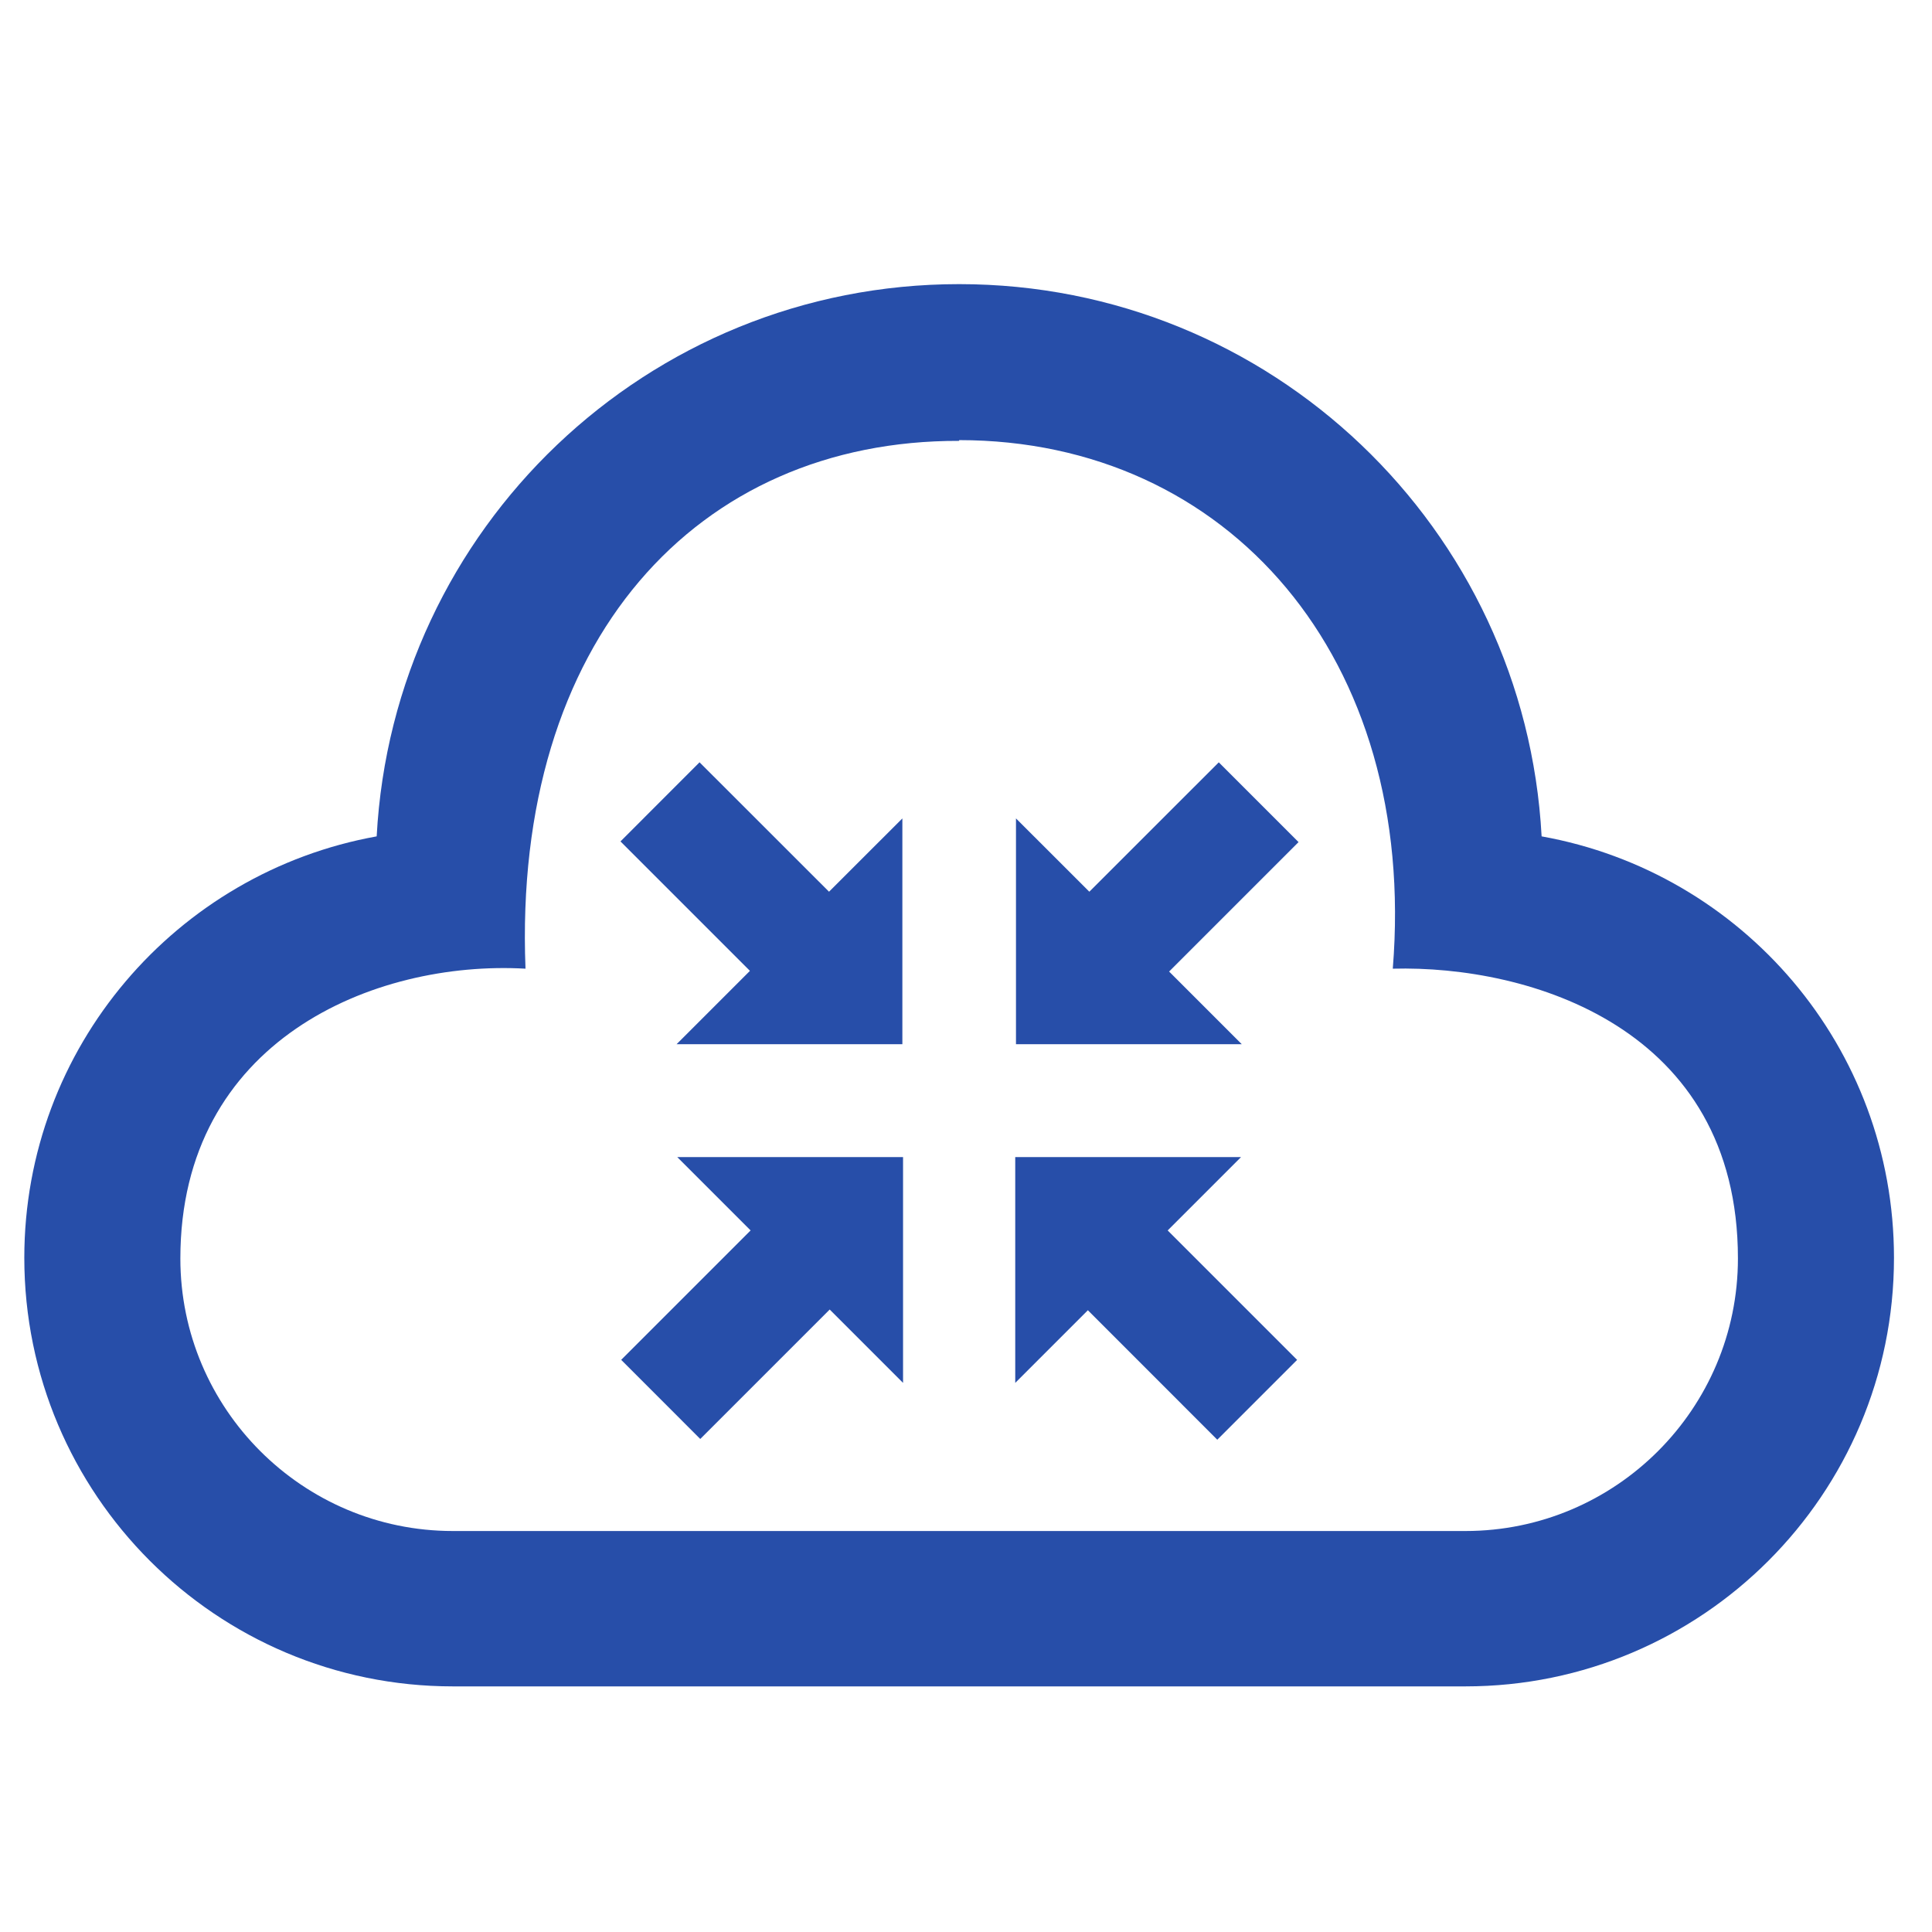
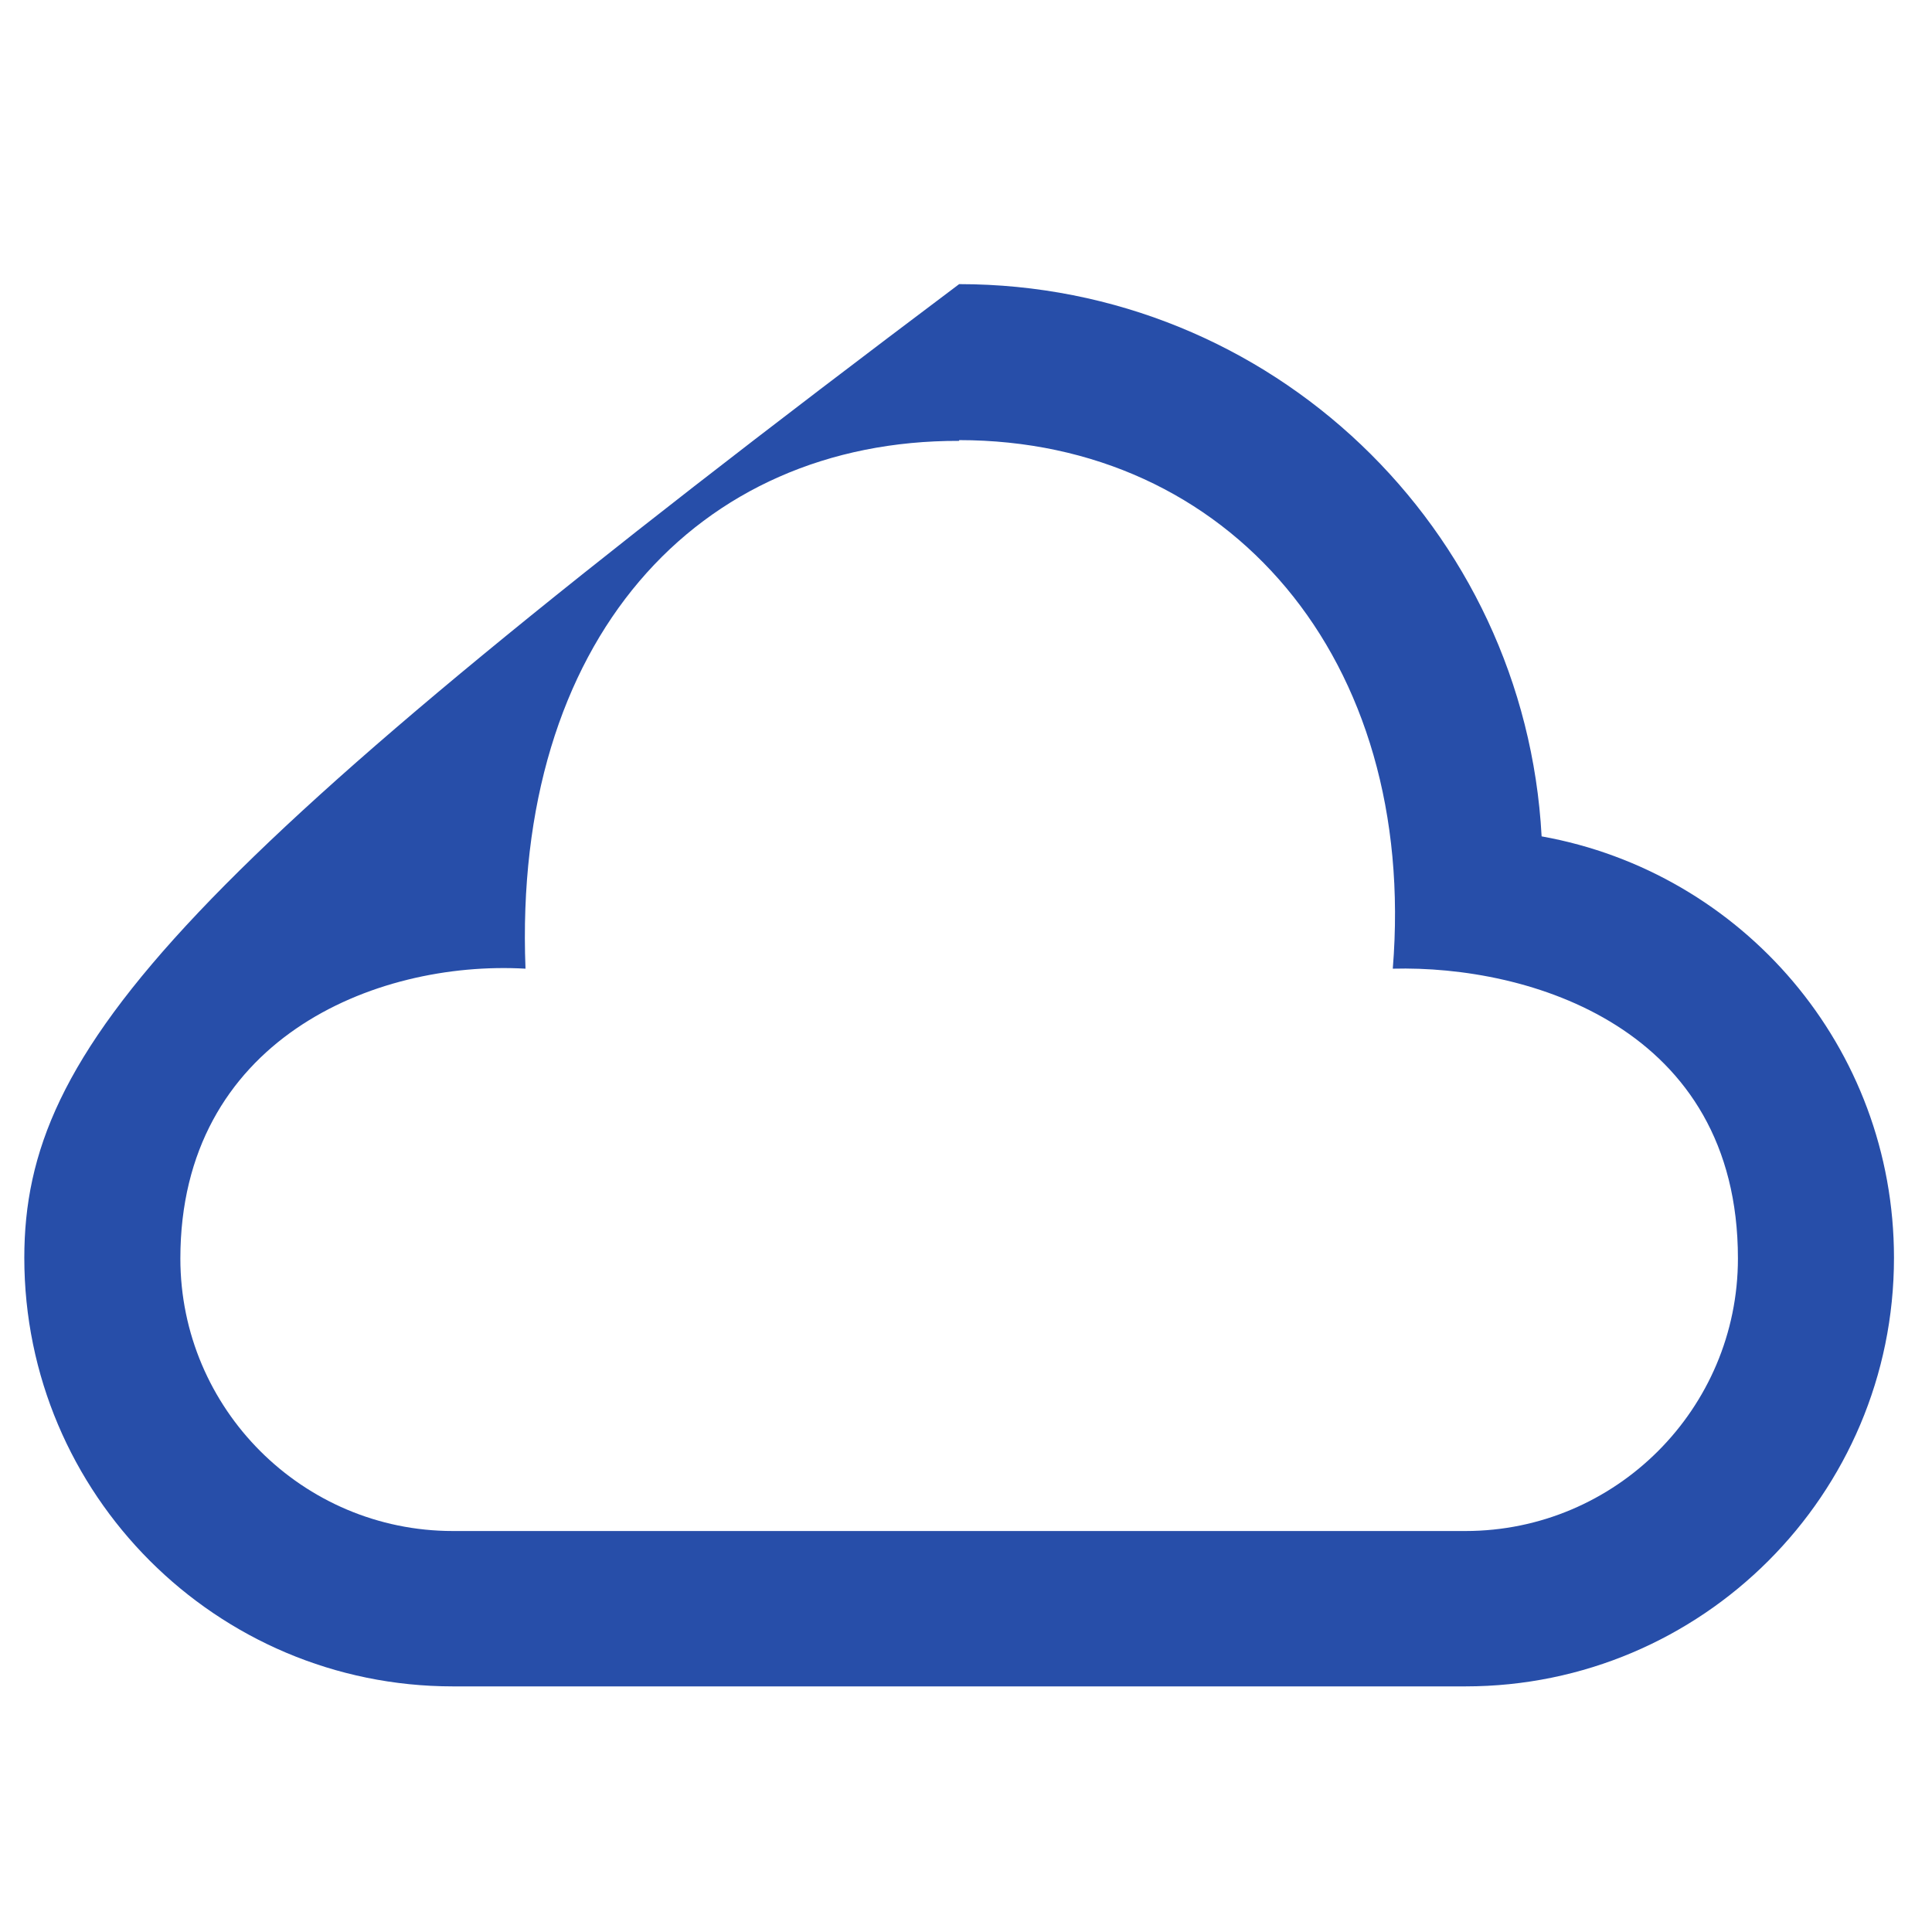
<svg xmlns="http://www.w3.org/2000/svg" width="31" height="31" viewBox="0 0 31 31" fill="none">
-   <path d="M17.467 21.012L16.29 22.189V18.566H19.913L18.736 19.743L20.813 21.82L19.532 23.101L17.456 21.024L17.467 21.012ZM11.236 12.22L9.956 13.501L12.033 15.578L10.856 16.755H14.479V13.132L13.302 14.308L11.225 12.232L11.236 12.22ZM18.748 15.578L19.925 16.755H16.302V13.132L17.479 14.308L19.556 12.232L20.836 13.512L18.759 15.589L18.748 15.578ZM9.956 21.808L11.236 23.089L13.313 21.012L14.49 22.189V18.566H10.867L12.044 19.743L9.967 21.82L9.956 21.808Z" fill="#274EA9" />
-   <path d="M15.39 7.062C19.706 7.062 22.752 10.559 22.348 15.543C24.529 15.486 27.886 16.478 27.886 20.193C27.886 22.605 25.925 24.566 23.513 24.566H7.267C4.856 24.566 2.894 22.605 2.894 20.193C2.894 16.697 5.998 15.405 8.432 15.543C8.225 10.27 11.19 7.062 15.39 7.074V7.062ZM15.39 4.559C10.382 4.559 6.309 8.482 6.044 13.42C2.836 13.997 0.39 16.801 0.39 20.182C0.39 23.978 3.471 27.059 7.267 27.059H23.513C27.309 27.059 30.39 23.978 30.39 20.182C30.39 16.801 27.956 13.997 24.736 13.42C24.471 8.482 20.398 4.559 15.39 4.559Z" fill="#274EA9" />
+   <path d="M15.39 7.062C19.706 7.062 22.752 10.559 22.348 15.543C24.529 15.486 27.886 16.478 27.886 20.193C27.886 22.605 25.925 24.566 23.513 24.566H7.267C4.856 24.566 2.894 22.605 2.894 20.193C2.894 16.697 5.998 15.405 8.432 15.543C8.225 10.27 11.19 7.062 15.39 7.074V7.062ZM15.39 4.559C2.836 13.997 0.39 16.801 0.39 20.182C0.39 23.978 3.471 27.059 7.267 27.059H23.513C27.309 27.059 30.39 23.978 30.39 20.182C30.39 16.801 27.956 13.997 24.736 13.42C24.471 8.482 20.398 4.559 15.39 4.559Z" fill="#274EA9" />
</svg>